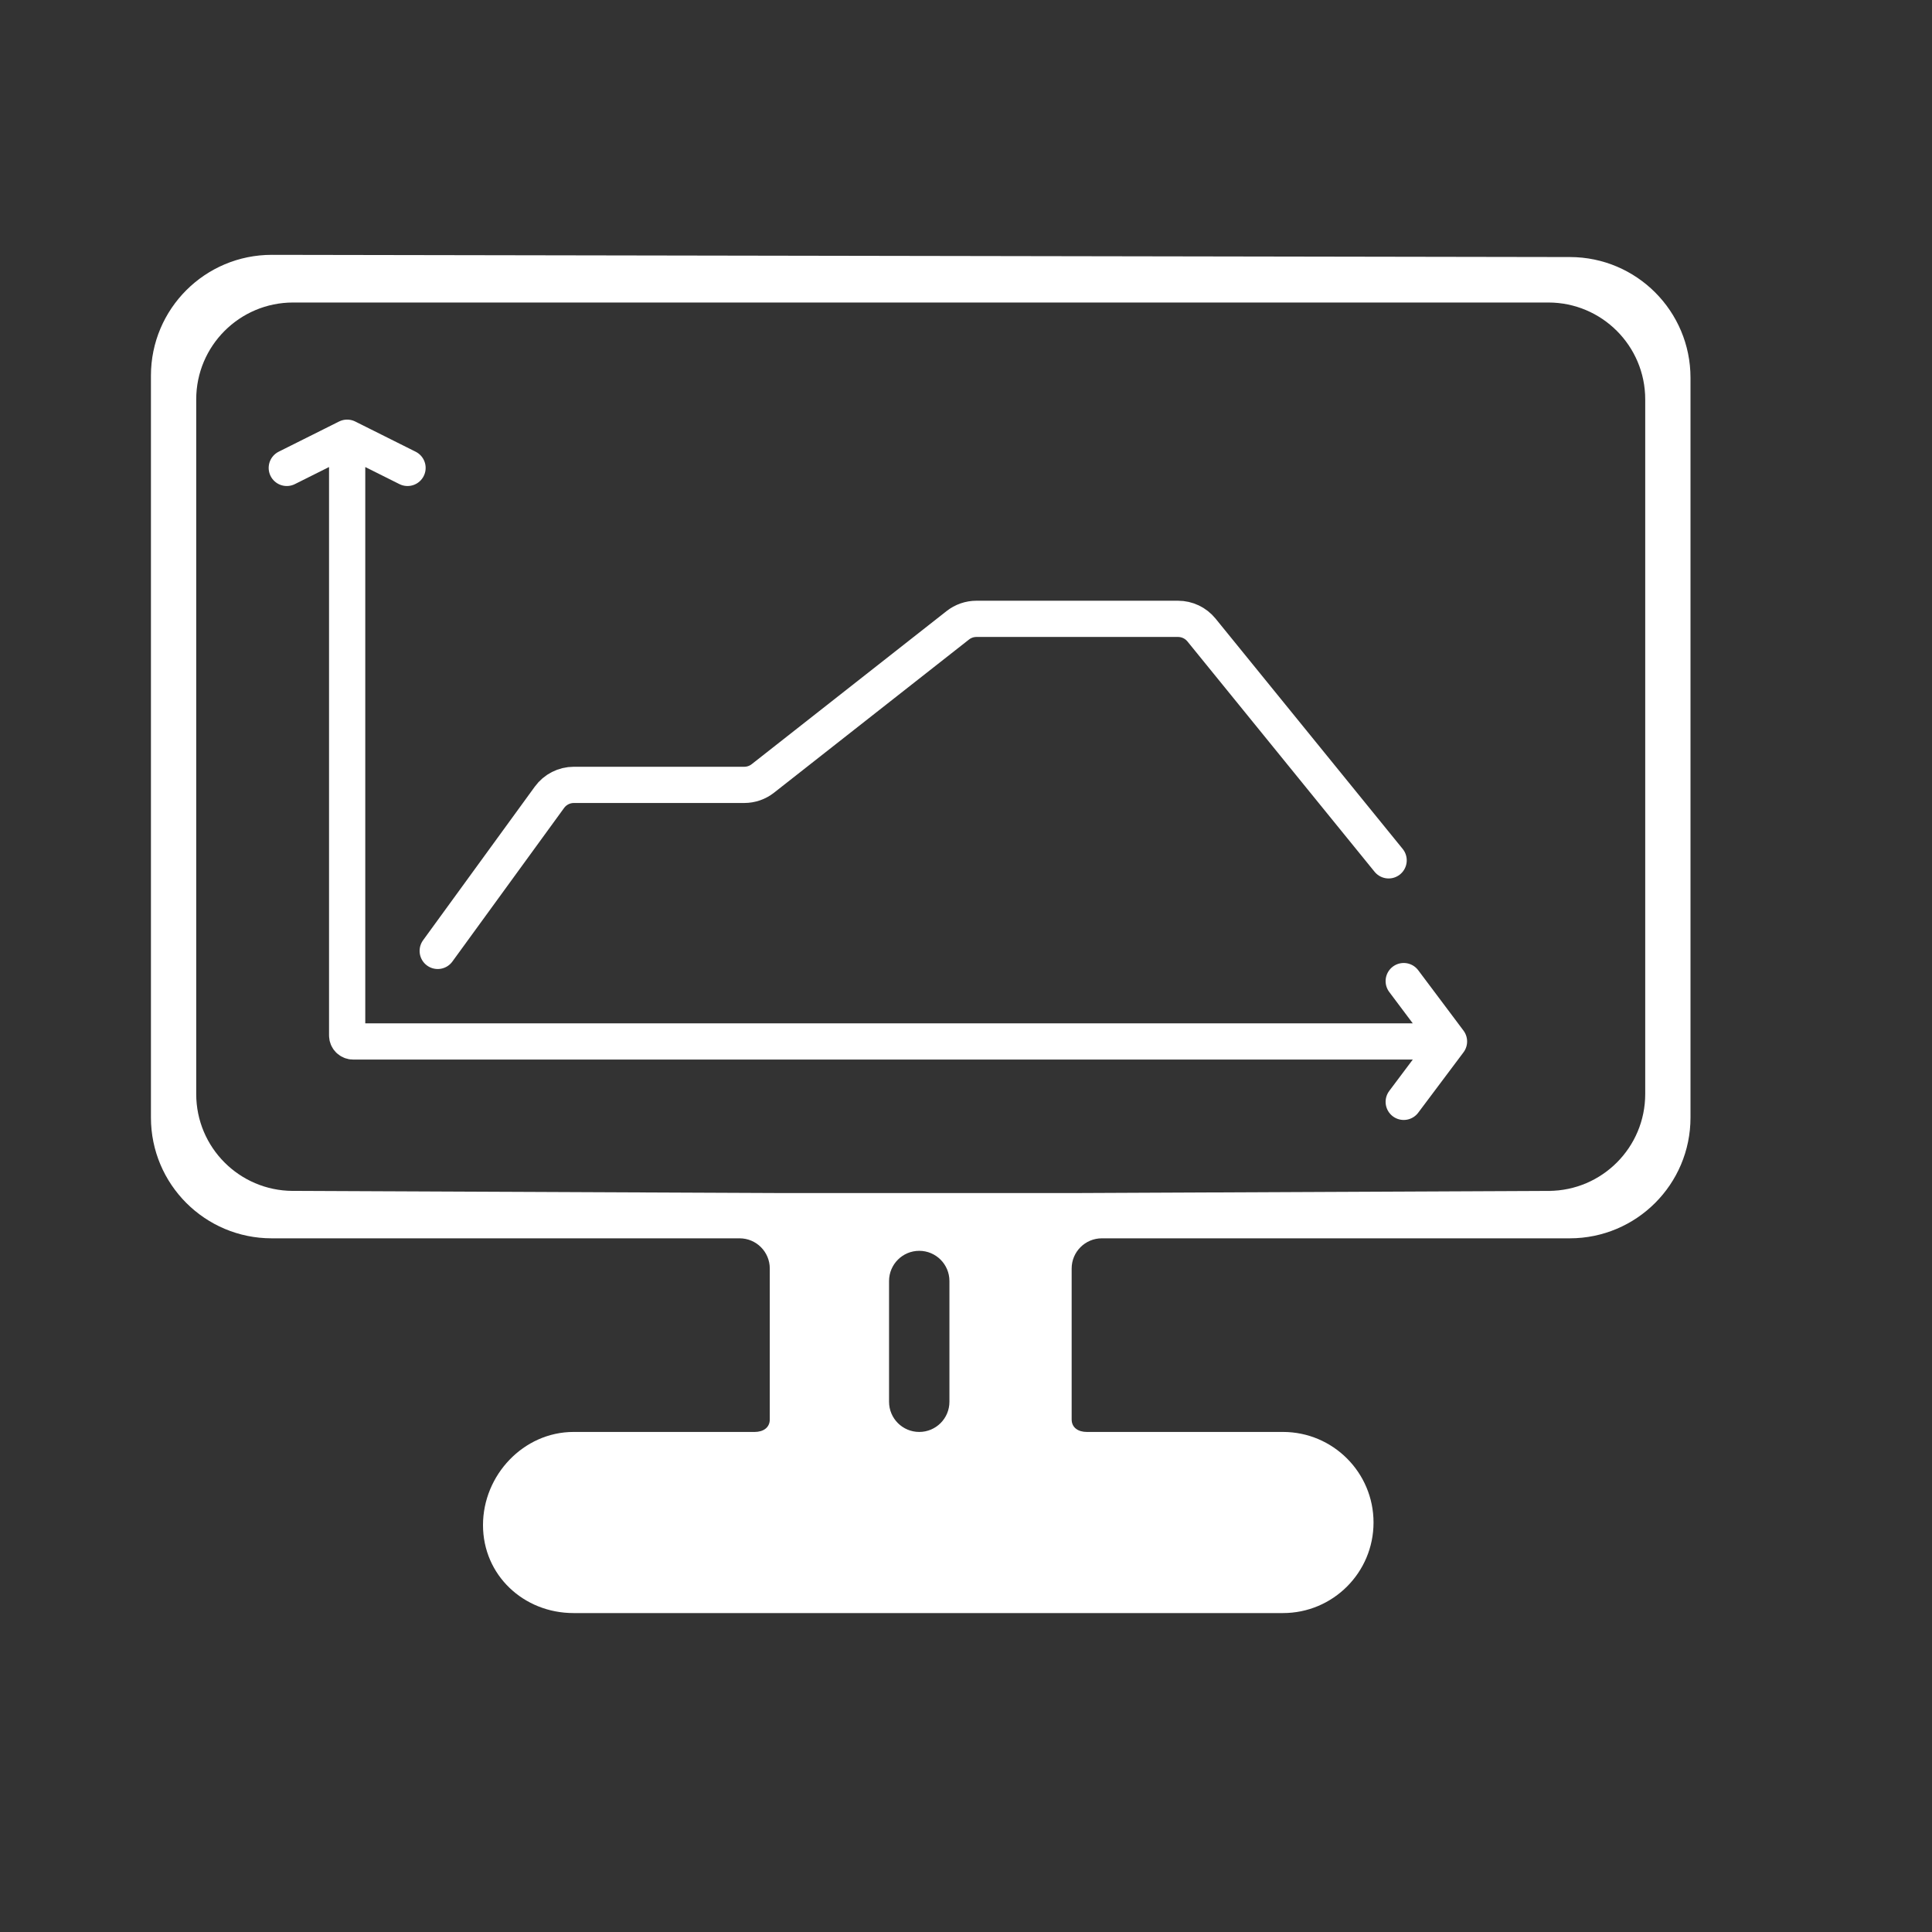
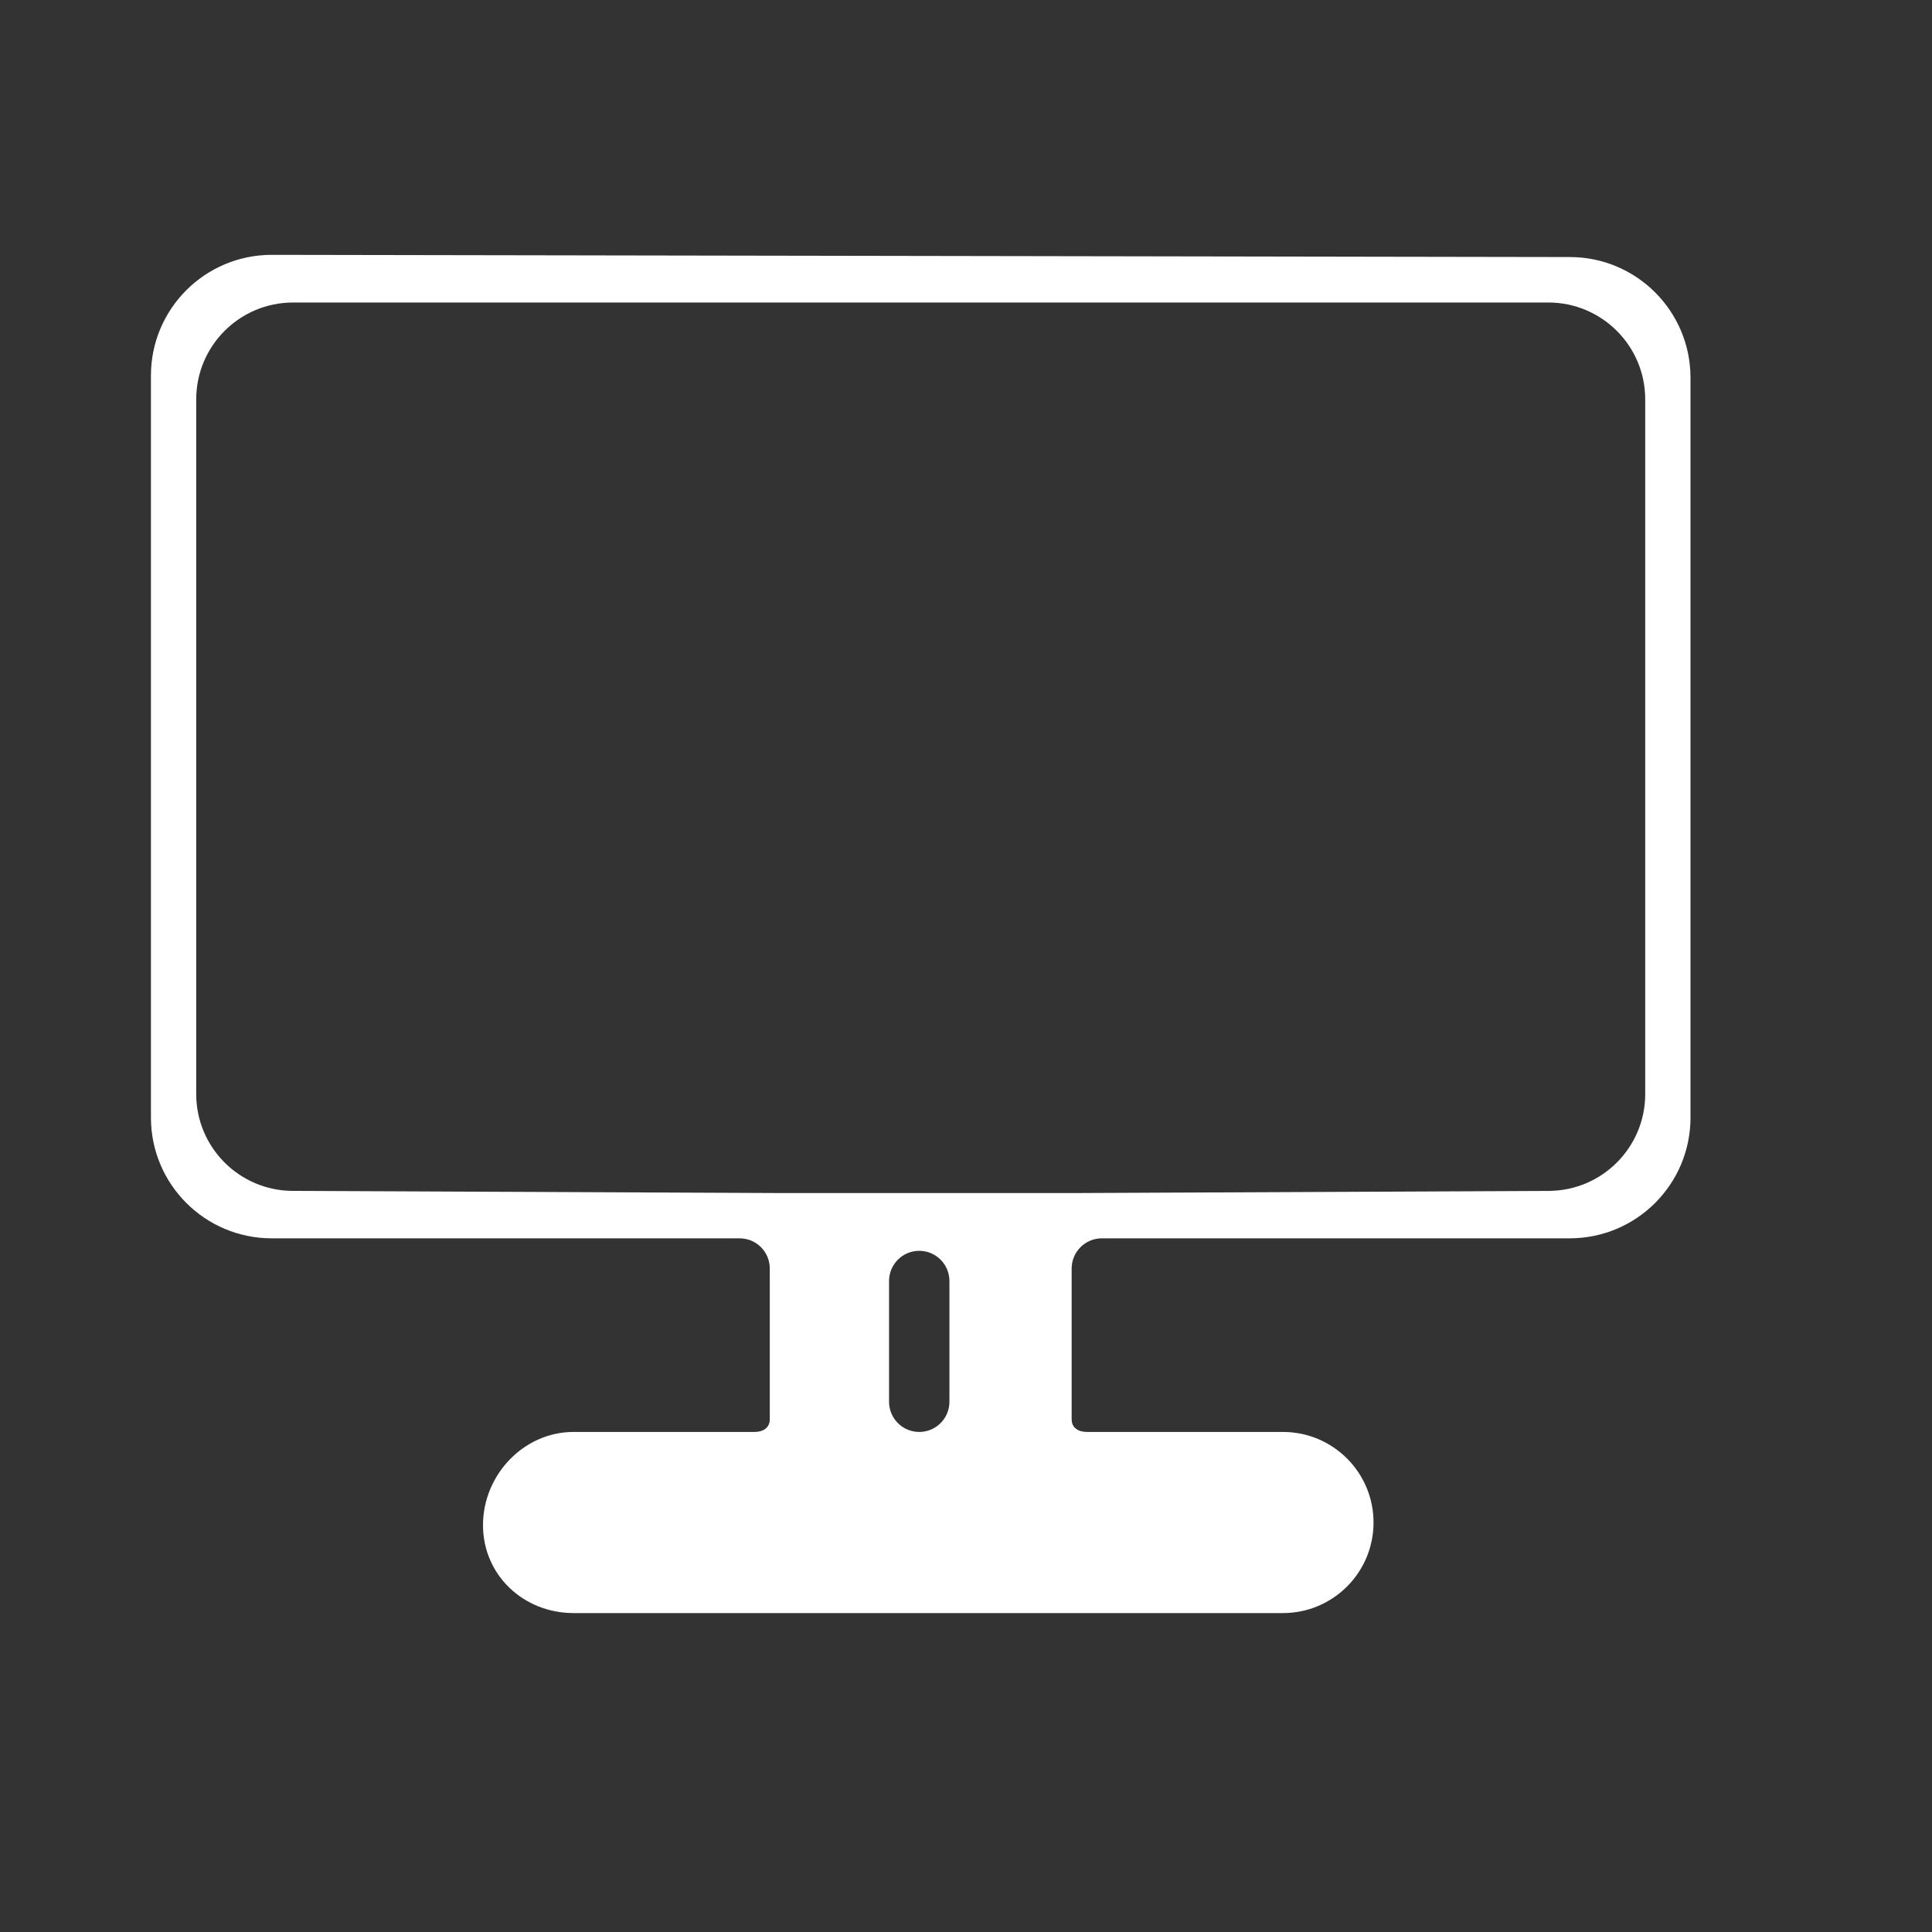
<svg xmlns="http://www.w3.org/2000/svg" width="64" height="64" viewBox="0 0 64 64" fill="none">
  <rect x="0" y="0" width="64" height="64" fill="#333333" stroke="none" />
  <path fill-rule="evenodd" clip-rule="evenodd" d="M19 47.435H25C25.276 47.435 25.5 47.297 25.5 47.021V42.021C25.5 41.469 25.052 41.021 24.5 41.021H9C6.791 41.021 5 39.23 5 37.021V12.442C5 10.23 6.795 8.439 9.007 8.442L52.007 8.515C54.213 8.518 56 10.308 56 12.515V37.021C56 39.23 54.209 41.021 52 41.021H36.5C35.948 41.021 35.5 41.469 35.5 42.021V47.021C35.5 47.297 35.724 47.435 36 47.435H42.5C44.157 47.435 45.5 48.779 45.5 50.435C45.5 52.092 44.157 53.435 42.5 53.435H19C17.343 53.435 16 52.178 16 50.521C16 48.864 17.343 47.435 19 47.435ZM6.5 36.241C6.5 38.008 7.928 39.442 9.695 39.45L26 39.522H35.5L51.306 39.45C53.072 39.442 54.5 38.008 54.5 36.241V13.23C54.5 11.458 53.063 10.021 51.291 10.021H9.709C7.937 10.021 6.5 11.458 6.5 13.23V36.241ZM29.451 42.435C29.451 41.883 29.899 41.435 30.451 41.435C31.003 41.435 31.451 41.883 31.451 42.435V46.435C31.451 46.988 31.003 47.435 30.451 47.435C29.899 47.435 29.451 46.988 29.451 46.435V42.435Z" fill="white" />
-   <path d="M11.5 14.5V34.3C11.5 34.41 11.589 34.5 11.7 34.5H48M11.5 14.5L9.5 15.5M11.5 14.5L13.5 15.5M48 34.5L46.5 32.5M48 34.5L46.5 36.5M14.5 31.5L18.201 26.412C18.389 26.153 18.689 26 19.009 26H24.654C24.878 26 25.096 25.925 25.272 25.786L31.728 20.714C31.904 20.575 32.122 20.5 32.346 20.5H39.024C39.325 20.5 39.61 20.636 39.8 20.869L46 28.5" stroke="white" stroke-width="1.2" stroke-linecap="round" />
</svg>